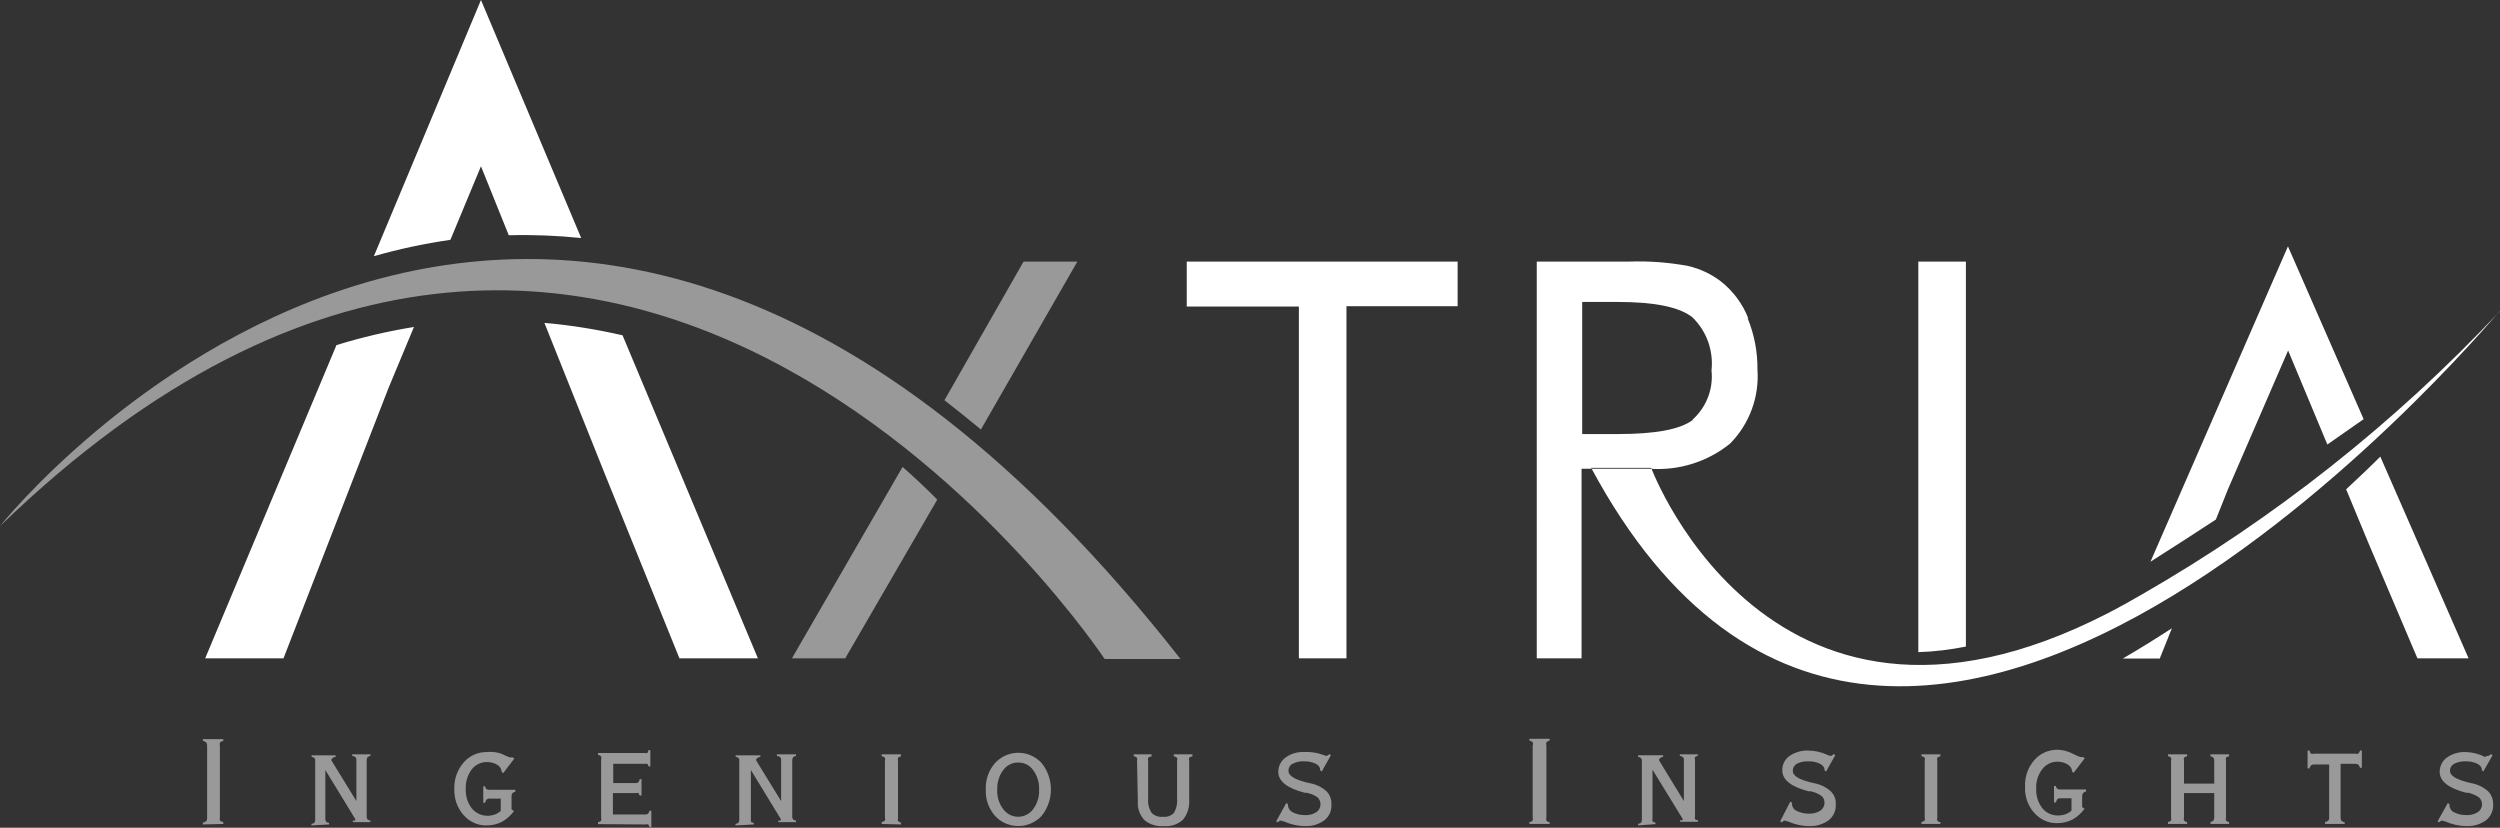
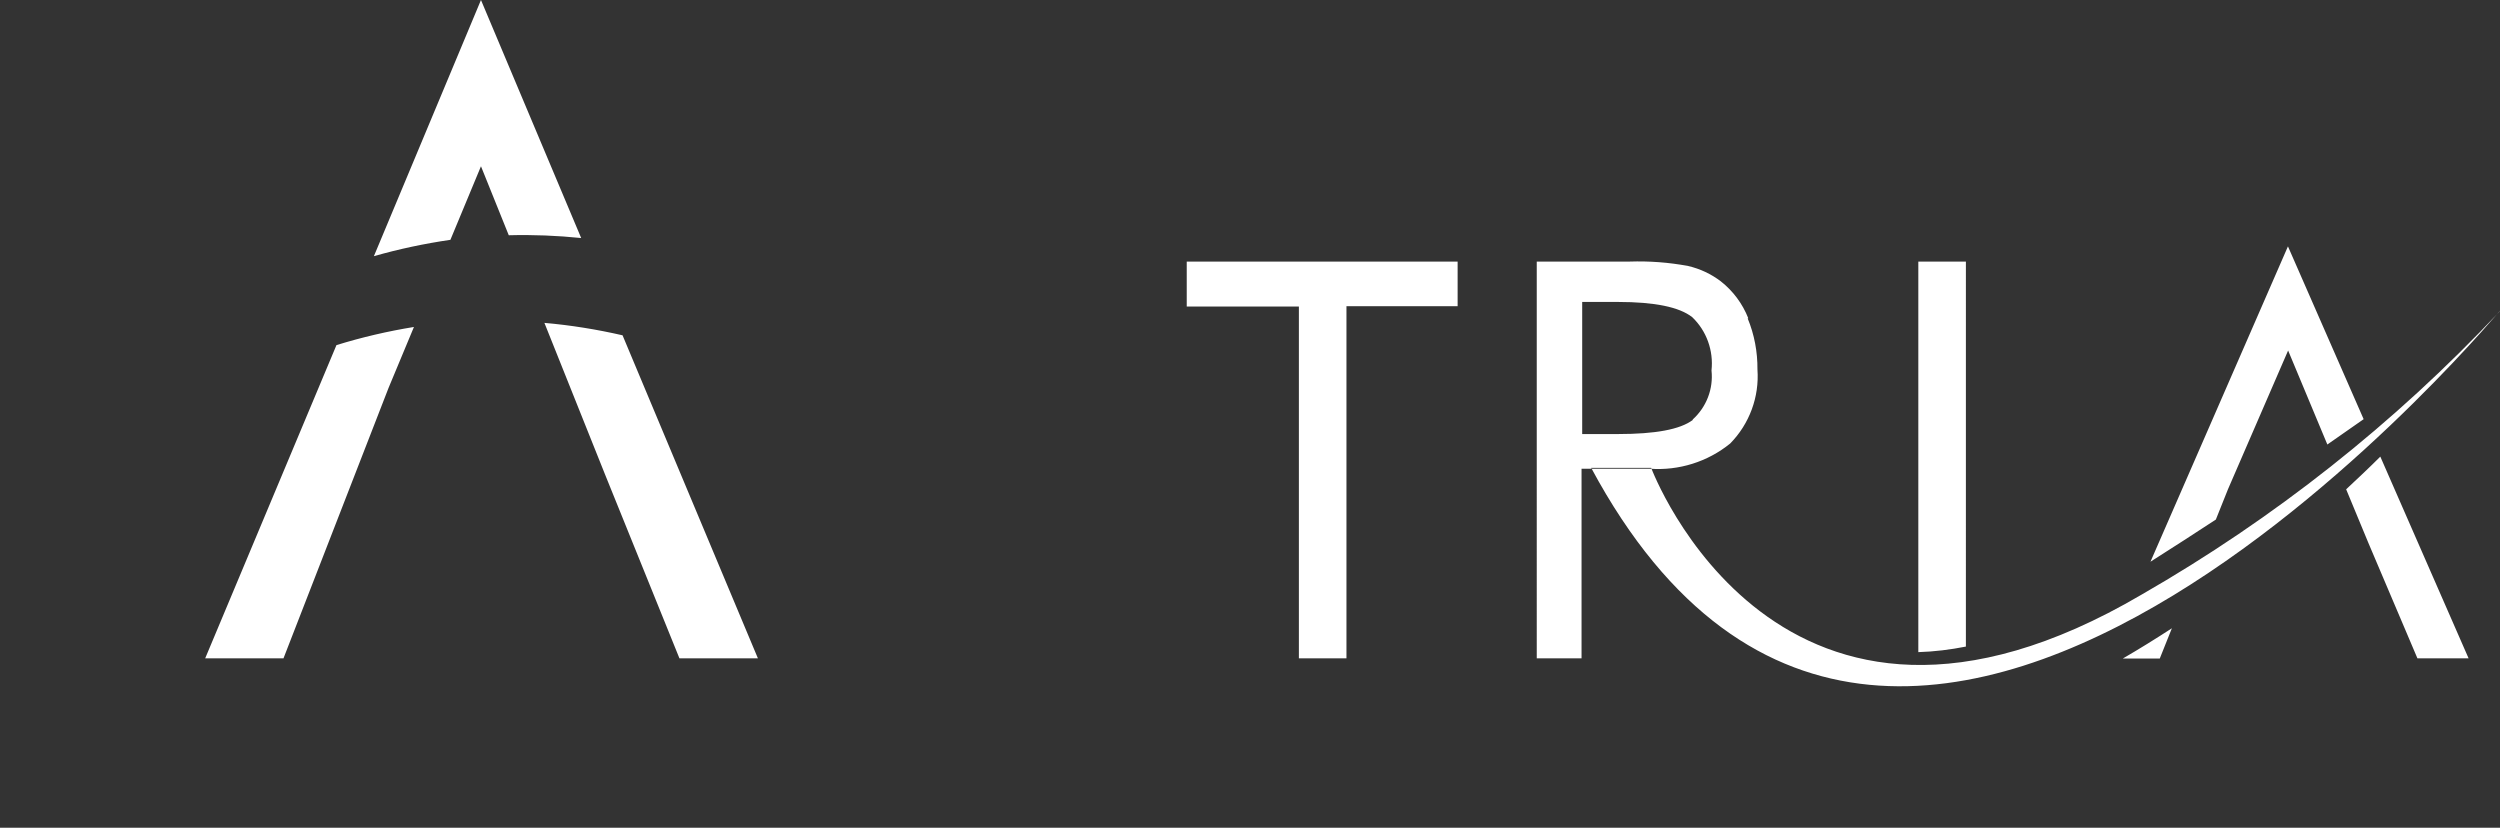
<svg xmlns="http://www.w3.org/2000/svg" id="Layer_1" viewBox="0 0 152.92 50.63">
  <rect x="0" y="0" width="152.92" height="50.63" fill="#333333" stroke="none" />
  <defs>
    <style>.cls-1,.cls-2{fill:#fff;}.cls-2{opacity:.5;}</style>
  </defs>
  <path class="cls-1" d="m72.59,16h16.57v2.73h-6.8v21.54h-2.91v-21.52h-6.86v-2.75Zm34.31,3.47c.41.99.61,2.06.6,3.13.12,1.68-.49,3.33-1.67,4.53-1.38,1.12-3.14,1.67-4.91,1.54h-4.18v11.6h-2.74V16h5.68c1.2-.04,2.4.05,3.58.27.73.17,1.41.49,2,.94.75.59,1.33,1.37,1.68,2.26m-3.4,6.19c.84-.76,1.27-1.87,1.15-3,.13-1.21-.3-2.42-1.18-3.26-.79-.62-2.3-.93-4.53-.93h-2.2v8.08h2.2c2.27,0,3.79-.28,4.56-.86m26.31,14.59c1-.58,2-1.2,3-1.85l-.74,1.85h-2.26Zm14.73-14.64l-2.22,1.55-2.4-5.75-3.68,8.49h0l-.74,1.85c-1.24.81-2.56,1.67-4,2.58l8.41-19.29,4.63,10.57Zm6.42,14.63h-3.13l-3-7.06-1.36-3.28c.73-.68,1.43-1.34,2.09-2l5.4,12.34Zm-30.75-.72V16h-2.91v23.89c.98-.03,1.95-.15,2.91-.34m-22.92-10.93c19.18,35.72,57.26-11.75,55.54-9.54-6.4,6.81-13.77,12.64-21.87,17.29-22.24,13.06-30-7.75-30-7.75h-3.67Zm-61.78-14.06c-1.47-.15-2.95-.21-4.43-.17l-1.7-4.22-1.87,4.5c-1.58.23-3.14.56-4.68,1L29.42,0l6.13,14.56Zm10.81,25.71h-4.8l-4.56-11.27-3.7-9.25c1.61.14,3.21.4,4.78.76l8.28,19.76Zm-25.78-19.16c1.55-.48,3.14-.85,4.74-1.11l-1.55,3.72h0l-6.43,16.55h-4.79l8.03-19.16Z" />
-   <path class="cls-2" d="m12.41,50.43v-.12c.08,0,.15-.04.21-.09.04-.06.05-.12.05-.19v-4.4c0-.07-.01-.15-.05-.21-.06-.05-.13-.09-.21-.1v-.11h1.25v.11c-.08.01-.15.05-.21.1-.02.07-.02.14,0,.21v4.37c-.02.06-.02.13,0,.19.06.05.13.09.21.09v.12l-1.25.03Zm7.72,0v-.1c-.07,0-.13-.02-.18-.07,0,0-.05-.08-.05-.16v-3l1.83,3h0s.01.06,0,.09c-.05.01-.1.01-.15,0v.1h1.08v-.1c-.06,0-.12-.02-.17-.06-.04-.05-.07-.11-.06-.17v-3.48c0-.06.02-.12.06-.17.05-.04.11-.07.17-.07v-.1h-1.12v.1c.07,0,.14.03.2.07.04.04.06.1.06.16v2.53l-1.53-2.49h0c0-.05.03-.11.07-.14.05-.04.12-.07.19-.07v-.1h-1.47v.1c.06,0,.12.02.17.06.04.05.06.11.05.17v3.62c0,.06-.01.12-.05.17-.05.05-.11.07-.18.07v.1l1.08-.06Zm11.16-1.75c0-.06.02-.11.05-.16.05-.05.11-.08.18-.09v-.12h-1.6c-.06,0-.12-.01-.17-.05-.04-.05-.07-.1-.08-.16h-.11v1h.12c0-.07.04-.14.08-.19.04-.04.09-.06.15-.06h.72v.75c-.1.1-.23.17-.36.22-.5.19-1.07.04-1.41-.37-.26-.34-.39-.76-.37-1.19-.02-.43.11-.85.36-1.19.22-.29.57-.46.93-.46.23,0,.46.06.65.18.15.09.25.25.26.43h0l.09.07.68-.89-.1-.07h-.17c-.17-.06-.34-.13-.5-.22-.28-.1-.59-.14-.89-.11-.55-.01-1.08.22-1.44.64-.39.45-.59,1.03-.57,1.62-.02.59.18,1.16.57,1.6.36.41.88.65,1.43.63.32,0,.63-.08.91-.22.29-.16.54-.39.74-.66l-.15-.1v-.83Zm8.2,1.75c.05-.02.11-.02.16,0,.04.05.07.1.08.16h.11v-1h-.11c-.01.06-.04.12-.08.17-.04.04-.1.06-.16.06h-2v-1.31h1.41s.1-.02.15,0c.04.04.06.09.07.15h.12v-1h-.12c0,.07-.02.13-.07.18-.03.04-.09.06-.14.06h-1.4v-1.18h1.93s.1-.01.15,0c.04.05.07.1.08.16h.11v-1h-.11c-.01.06-.04.12-.07.18-.05.02-.1.02-.15,0h-2.87v.12c.07,0,.14.04.19.09.02.07.02.13,0,.2v3.53c.02.06.02.14,0,.2-.05.05-.12.08-.19.09v.12l2.91.02Zm6.62,0v-.1c-.07,0-.13-.02-.18-.07v-3.16l1.83,3h0s.01.06,0,.09c-.05.01-.1.01-.15,0v.1h1.08v-.1c-.06,0-.12-.02-.17-.06-.04-.05-.07-.11-.06-.17v-3.48c0-.06.02-.12.06-.17.05-.04.11-.07.17-.07v-.1h-1.17v.1c.07,0,.14.03.2.07.04.04.06.1.06.16v2.53l-1.53-2.49h0c0-.06.02-.11.07-.14.05-.04.12-.07.19-.07v-.1h-1.51v.1c.06,0,.12.02.17.06.04.05.06.11.05.17v3.62c0,.06-.01.12-.05.17-.05.05-.11.07-.18.07v.1l1.12-.06Zm9,0v-.12c-.07,0-.13-.04-.18-.09-.02-.06-.02-.13,0-.19v-3.49c-.02-.06-.02-.13,0-.19.05-.05.11-.08.18-.09v-.12h-1.18v.12c.07,0,.15.04.2.09.02.06.02.13,0,.19v3.46c.02.06.02.13,0,.19-.05.05-.13.08-.2.09v.12l1.18.03Zm5.19-2.14c-.03.59.17,1.16.56,1.61.72.79,1.95.84,2.74.12.04-.04.08-.08.12-.12.75-.94.75-2.28,0-3.22-.72-.79-1.94-.85-2.73-.13-.05.04-.09.09-.13.13-.39.45-.59,1.03-.56,1.62m.7,0c-.02-.43.11-.85.36-1.19.21-.3.56-.47.92-.47.37,0,.71.17.92.47.25.34.38.76.36,1.19.02.43-.11.85-.36,1.19-.37.51-1.09.62-1.59.25-.09-.07-.18-.15-.25-.25-.26-.35-.39-.78-.36-1.21m8.6.72c-.04.43.11.85.4,1.16.33.28.76.41,1.19.37.43.04.85-.1,1.17-.39.28-.34.41-.78.38-1.22v-2.38c-.02-.06-.02-.13,0-.19.05-.05.13-.08.2-.09v-.12h-1.14v.12c.07.01.14.04.2.09.02.06.02.13,0,.19v2.29c.03.31-.04.63-.2.9-.18.18-.42.26-.67.23-.25.03-.51-.06-.69-.24-.17-.27-.24-.58-.21-.89v-2.29c-.02-.06-.02-.13,0-.19.06-.05.13-.08.21-.09v-.12h-1.09v.12c.07,0,.14.04.2.09.02.06.02.13,0,.19l.05,2.46Zm8.46,1.24l.1.06.12-.1h.09l.2.06c.39.17.82.27,1.25.27.42.02.84-.1,1.18-.35.31-.24.47-.61.44-1,.01-.29-.1-.57-.3-.78-.28-.25-.63-.42-1-.49l-.26-.06c-.71-.18-1.07-.41-1.07-.7,0-.18.09-.35.25-.43.22-.11.46-.17.7-.15.24-.01.49.04.71.14.19.1.28.22.28.36h0v.05l.1.07.56-1-.1-.06s-.08.07-.13.1c-.03,0-.06,0-.09,0l-.17-.06c-.37-.14-.77-.19-1.16-.17-.4-.02-.8.1-1.13.34-.28.2-.44.53-.44.87,0,.58.54,1,1.61,1.28h.12c.24.05.47.14.67.28.24.23.24.6.02.83-.03.03-.06.05-.09.08-.21.13-.45.19-.7.18-.26,0-.51-.05-.74-.17-.17-.08-.28-.24-.3-.42h0s0-.05,0-.08l-.1-.07-.62,1.12Zm16.73.17v-.12c-.07,0-.15-.04-.2-.09-.02-.06-.02-.13,0-.19v-4.4c-.02-.07-.02-.14,0-.21.06-.05.13-.09.2-.1v-.11h-1.24v.11c.07.01.14.05.2.1.03.07.03.14,0,.21v4.39c.02.06.02.13,0,.19-.05.05-.12.09-.2.09v.12h1.24Zm6.47,0v-.1c-.07,0-.13-.03-.18-.07-.02-.05-.02-.11,0-.16v-3l1.84,3h0s.01.06,0,.09c-.05.01-.1.01-.15,0v.1h1.09v-.1c-.07,0-.13-.02-.18-.06-.02-.05-.02-.12,0-.17v-3.46c-.02-.05-.02-.12,0-.17.05-.04.11-.07.17-.07v-.1h-1.1v.1c.07,0,.14.03.19.07.04.04.06.1.06.16v2.53l-1.52-2.49h0c0-.05.02-.1.06-.14.06-.04.12-.07.19-.07v-.1h-1.53v.1c.06,0,.12.02.17.06.04.05.07.11.06.17v3.62c0,.06-.01.12-.05.17-.05.04-.11.07-.18.07v.1l1.06-.08Zm7.63-.17l.1.06s.08-.07.13-.1h.08l.2.06c.39.17.82.27,1.25.27.43.02.85-.1,1.2-.35.3-.24.47-.61.44-1,.02-.29-.1-.58-.31-.78-.28-.25-.63-.42-1-.49l-.25-.06c-.72-.18-1.07-.41-1.07-.7,0-.18.09-.34.24-.43.22-.11.46-.16.7-.15.24-.01.49.04.71.14.19.1.29.22.29.36h0s0,.03,0,.05l.1.07.56-1-.1-.06-.13.1h-.09c-.06-.01-.12-.03-.17-.06-.37-.17-.78-.26-1.19-.26-.4-.01-.8.11-1.13.34-.28.2-.44.53-.43.87,0,.58.53,1,1.6,1.28h.13c.24.05.46.14.66.28.13.11.2.26.19.43,0,.19-.1.38-.26.48-.21.13-.45.19-.7.18-.26,0-.51-.05-.74-.17-.17-.07-.28-.24-.29-.42h0s0-.05,0-.08l-.1-.07-.62,1.21Zm9.8.17v-.12c-.07,0-.14-.04-.19-.09-.02-.06-.02-.13,0-.19v-3.47c-.02-.06-.02-.13,0-.19.05-.05.12-.08.19-.09v-.12h-1.16v.12c.07,0,.15.04.2.09.02.06.02.13,0,.19v3.46c.02.06.02.13,0,.19-.05.05-.13.08-.2.09v.12h1.16Zm8.68-1.75c0-.06.02-.12.06-.16.05-.05.1-.08.17-.09v-.12h-1.6c-.06,0-.12-.01-.16-.05-.05-.04-.08-.1-.09-.16h-.11v1h.12c.01-.07.04-.13.08-.19.04-.04.09-.06.15-.06h.72v.75c-.1.1-.22.17-.35.22-.14.05-.29.08-.44.08-.39.02-.76-.15-1-.45-.26-.34-.39-.76-.37-1.19-.02-.43.11-.85.37-1.19.22-.29.56-.46.93-.46.23,0,.45.06.64.18.15.09.25.25.26.43h0l.09.07.68-.89-.1-.07h-.16c-.17-.06-.34-.13-.5-.22-.27-.14-.58-.22-.89-.23-.55-.01-1.08.22-1.44.64-.39.45-.59,1.03-.56,1.62-.03.59.17,1.16.56,1.6.36.41.88.65,1.43.63.32,0,.63-.08.91-.22.29-.16.54-.39.74-.66l-.15-.1v-.71Zm6.22-.15h1.85v1.49c0,.07-.01.13-.05.19-.05.05-.11.08-.18.09v.12h1.14v-.12c-.07,0-.14-.04-.19-.09-.02-.06-.02-.13,0-.19v-3.46c-.02-.06-.02-.13,0-.19.05-.05.12-.08.19-.09v-.12h-1.14v.12c.07,0,.13.04.18.09.04.06.05.12.05.19v1.39h-1.85v-1.39c-.02-.06-.02-.13,0-.19.05-.05.12-.08.19-.09v-.12h-1.17v.12c.07,0,.14.04.19.09.02.06.02.13,0,.19v3.46c.02.06.02.13,0,.19-.05.05-.12.08-.19.09v.12h1.17v-.12c-.07,0-.14-.04-.19-.09-.02-.06-.02-.13,0-.19v-1.49Zm9.83,1.9v-.12c-.07,0-.15-.04-.2-.09-.04-.06-.05-.12-.05-.19v-3.29h.89c.07,0,.13.01.19.05.05.05.09.12.1.19h.12v-1.05h-.11c-.02.07-.06.14-.11.19-.06.02-.13.02-.19,0h-2.5c-.07.02-.13.02-.2,0-.05-.05-.08-.12-.09-.19h-.12v1.09h.12c.01-.07.05-.14.1-.19.06-.04.12-.05.19-.05h.91v3.24c0,.07,0,.14-.05.19-.05.05-.13.08-.2.09v.12h1.2Zm5.68-.17l.1.06.12-.1h.09l.2.06c.39.17.82.27,1.25.27.43.02.85-.1,1.2-.35.3-.24.47-.61.44-1,0-.29-.1-.57-.31-.78-.28-.25-.63-.42-1-.49l-.25-.06c-.72-.18-1.08-.41-1.08-.7,0-.18.09-.34.25-.43.22-.11.46-.16.7-.15.24-.01.49.04.71.14.19.1.29.22.29.36h0s0,.03,0,.05l.09.07.57-1-.11-.06-.12.1h-.09l-.15.07c-.37-.19-.78-.29-1.2-.3-.4-.01-.8.1-1.13.34-.28.2-.44.53-.44.87,0,.58.54,1,1.61,1.28h.13c.24.05.46.15.66.28.24.22.25.58.04.82-.03.03-.07.06-.11.09-.21.13-.45.19-.7.18-.26,0-.51-.05-.74-.17-.17-.07-.28-.24-.29-.42h0s0-.05,0-.08l-.1-.07-.63,1.12Zm-76.89-9.93C33.14-9.51,0,32.18,0,32.18c37.91-36.66,67.57,8.13,67.57,8.13h4.64m-17-11.75c.74.65,1.55,1.42,2.12,2l-5.63,9.71h-3.26l6.77-11.71Zm10.69-12.56l-5.9,10.27c-.73-.61-1.54-1.25-2.23-1.79l4.84-8.48h3.29Z" />
</svg>